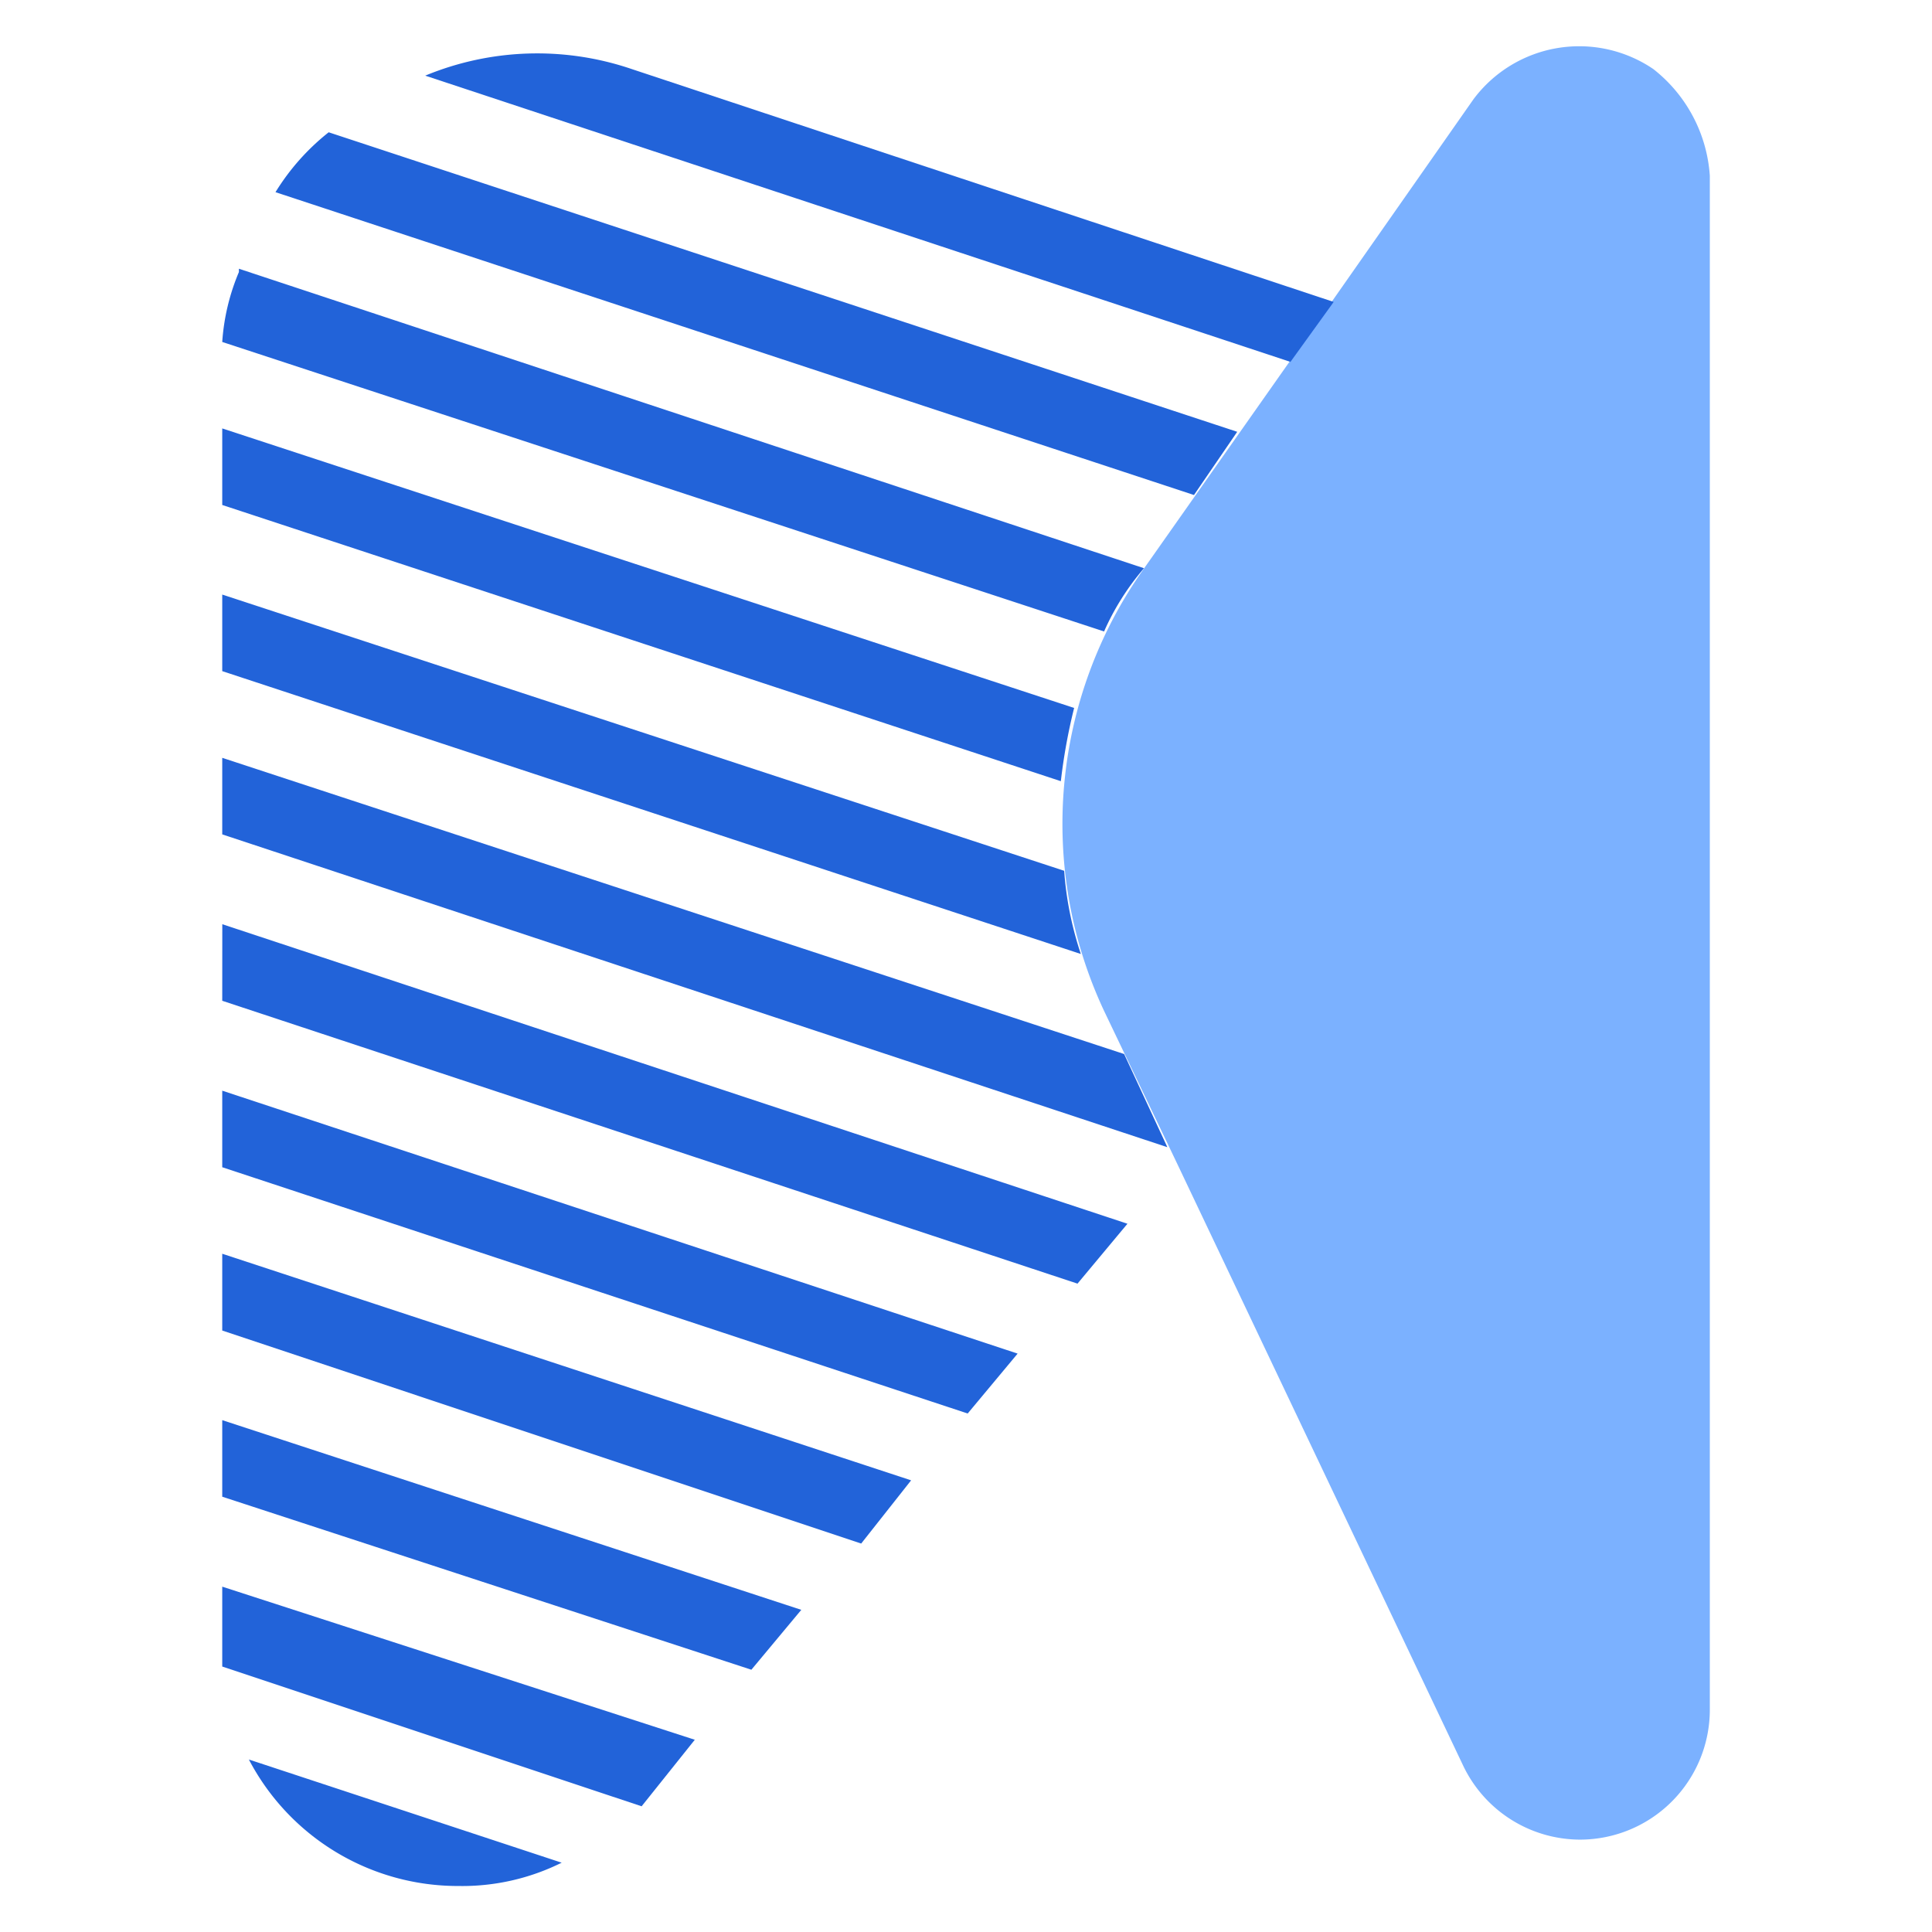
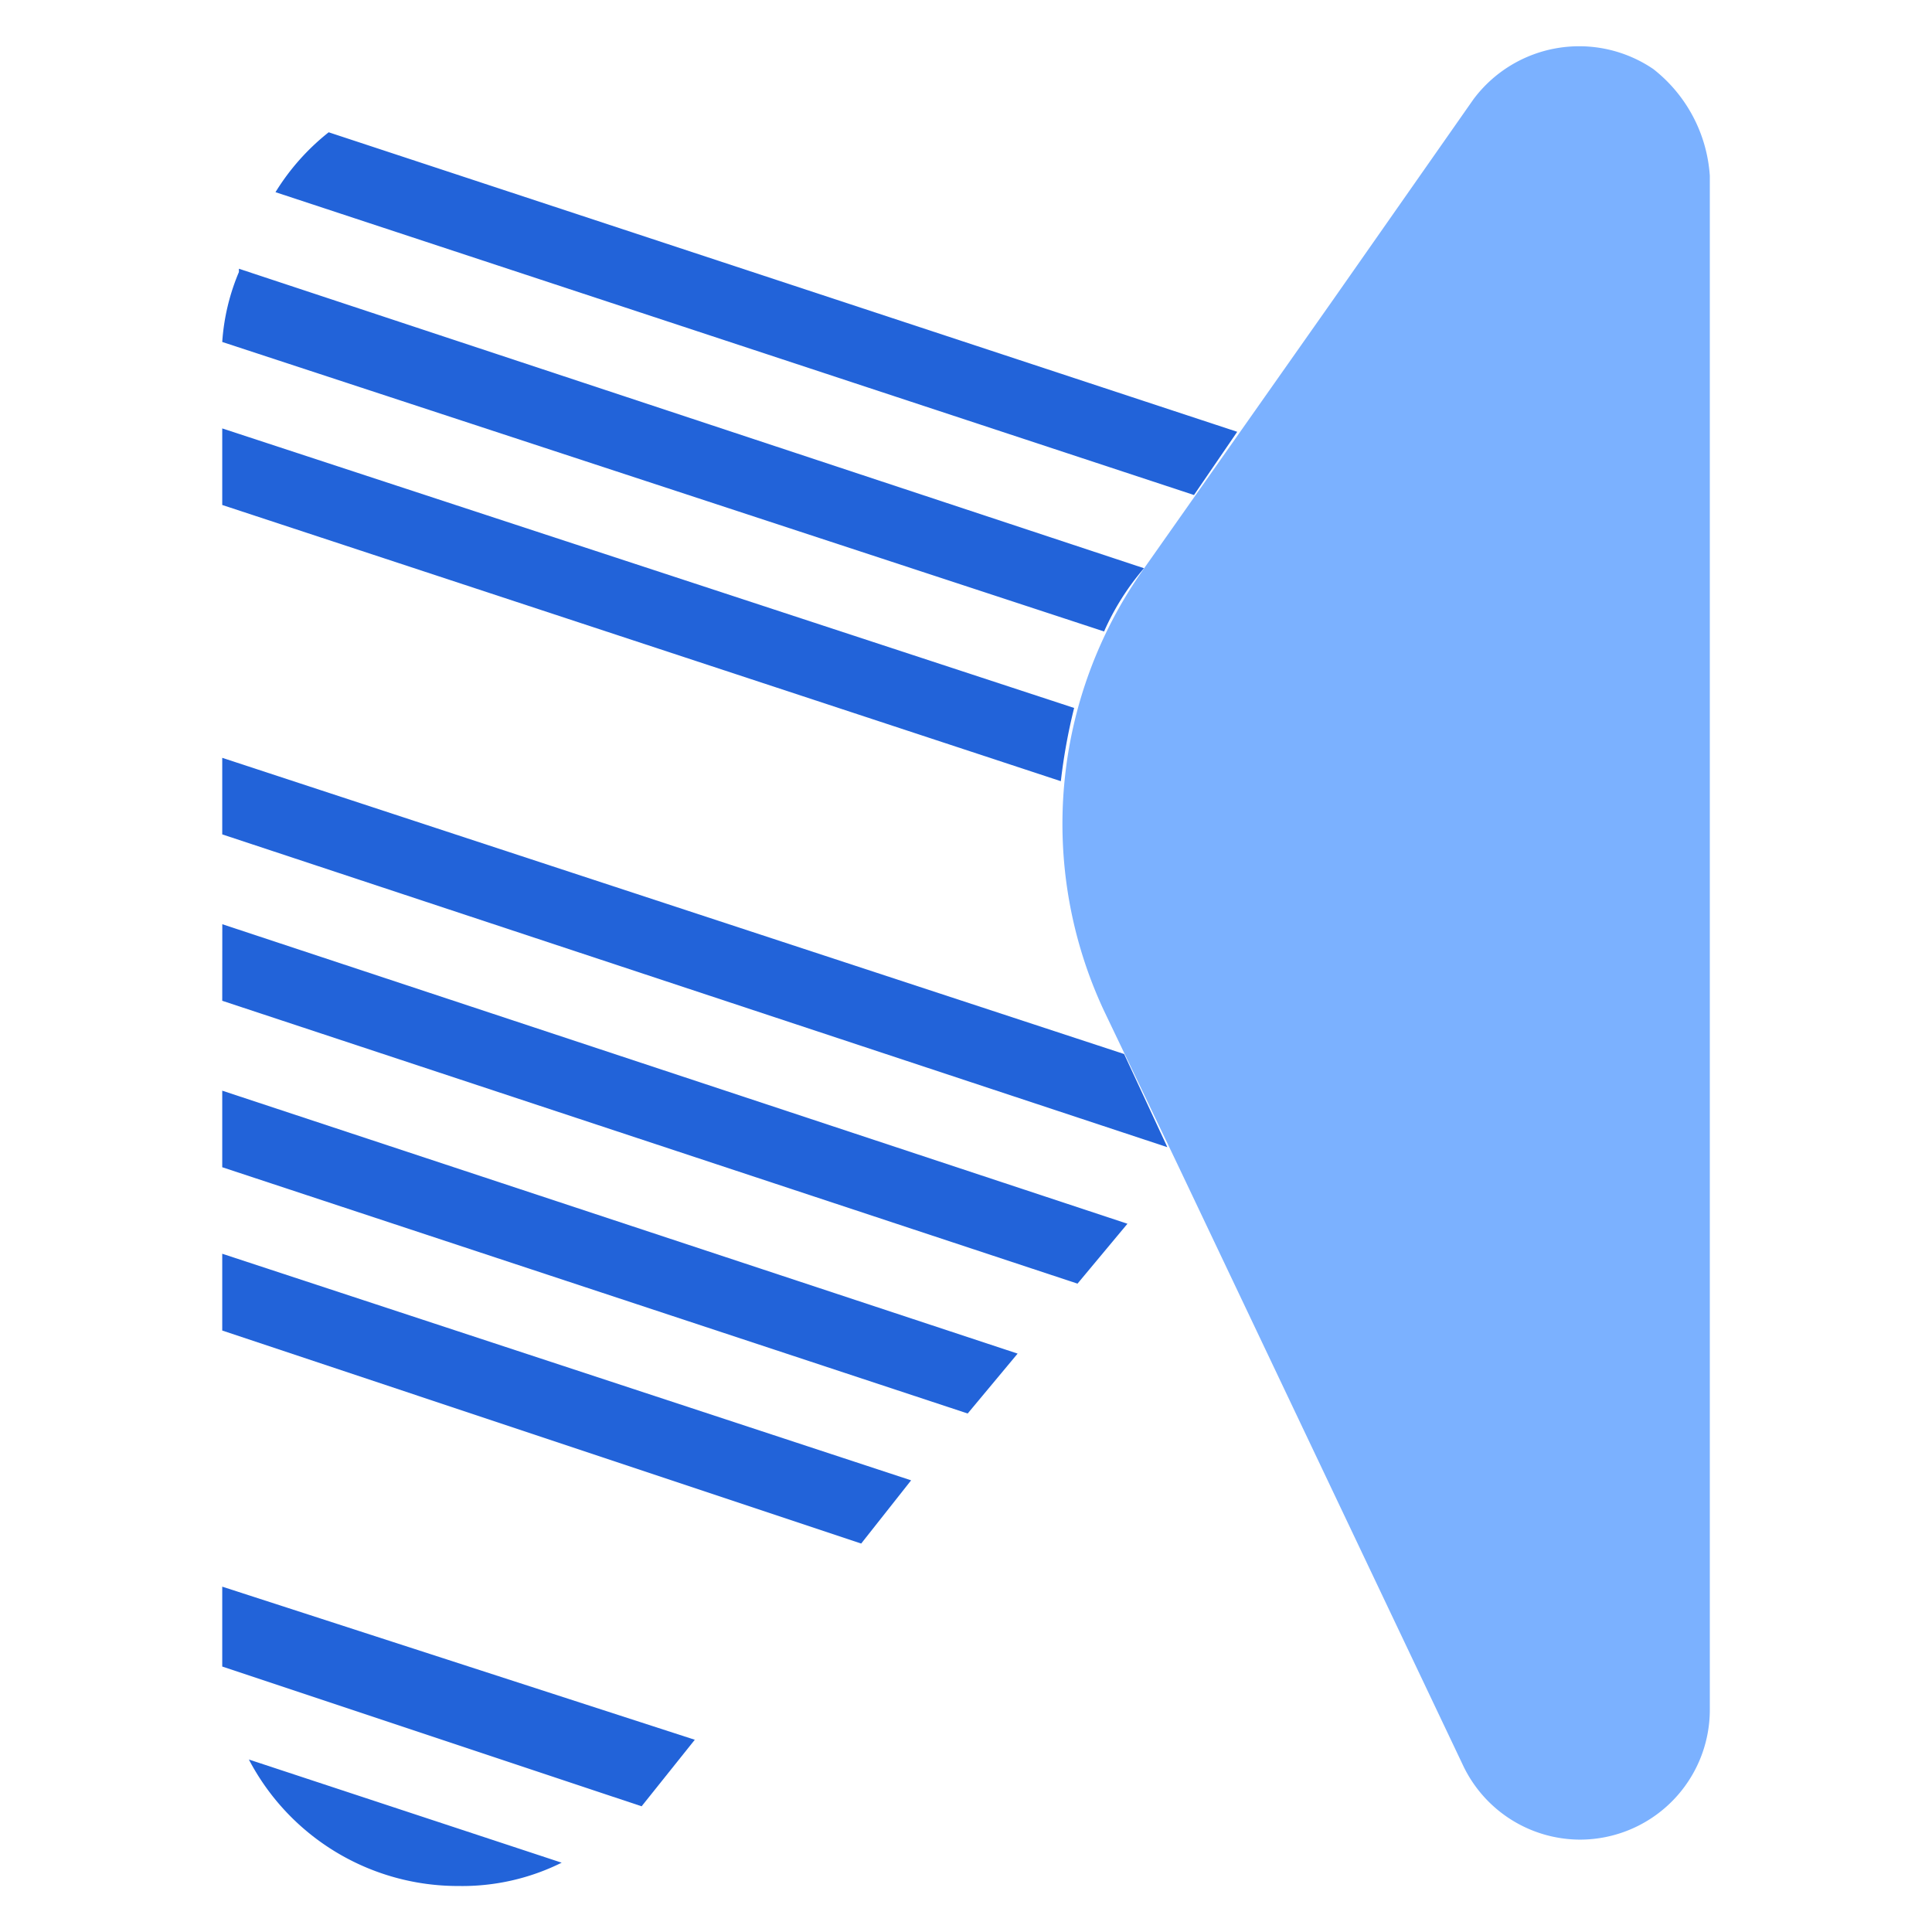
<svg xmlns="http://www.w3.org/2000/svg" width="32" height="32" viewBox="0 0 32 32">
  <defs>
    <style>
      .cls-1 {
        fill: none;
      }

      .cls-2 {
        fill: #7bb1ff;
      }

      .cls-2, .cls-3 {
        fill-rule: evenodd;
      }

      .cls-3, .cls-4 {
        fill: #2263d9;
      }
    </style>
  </defs>
  <g id="HZERO" transform="translate(-1075.984 348.527)">
    <rect id="矩形_489" data-name="矩形 489" class="cls-1" width="32" height="32" transform="translate(1075.984 -348.527)" />
    <g id="组_1162" data-name="组 1162" transform="translate(1079.665 -347.765)">
      <path id="路径_3074" data-name="路径 3074" class="cls-2" d="M1108.866-347.146a2.185,2.185,0,0,0-2.977.5l-2.315,3.307-3.142,4.465a7.3,7.3,0,0,0-.661,7.331l1.213,2.535,4.74,9.977a2.151,2.151,0,0,0,1.929,1.212,2.152,2.152,0,0,0,2.15-2.149v-25.41A2.451,2.451,0,0,0,1108.866-347.146Z" transform="translate(-1085.164 347.527)" />
      <path id="路径_3075" data-name="路径 3075" class="cls-3" d="M1084.867-308.182a3.7,3.7,0,0,0,1.708-.386l-5.181-1.709A3.907,3.907,0,0,0,1084.867-308.182Z" transform="translate(-1080.953 338.658)" />
-       <path id="路径_3076" data-name="路径 3076" class="cls-4" d="M1088.646-347.108a4.852,4.852,0,0,0-3.418.11l14.331,4.741.716-.993Z" transform="translate(-1081.866 347.489)" />
      <path id="路径_3077" data-name="路径 3077" class="cls-4" d="M1082.854-345.652a3.805,3.805,0,0,0-.881.992l15.213,5.016.716-1.047Z" transform="translate(-1081.091 347.081)" />
      <path id="路径_3078" data-name="路径 3078" class="cls-4" d="M1096.083-337.725l-14.992-4.961v.055a3.585,3.585,0,0,0-.276,1.158l14.606,4.795a4.212,4.212,0,0,1,.661-1.047Z" transform="translate(-1080.815 346.375)" />
      <path id="路径_3079" data-name="路径 3079" class="cls-4" d="M1080.815-339.214v1.268l13.89,4.575a9.4,9.4,0,0,1,.22-1.213Z" transform="translate(-1080.815 345.548)" />
-       <path id="路径_3080" data-name="路径 3080" class="cls-4" d="M1080.815-335.6v1.268l14.221,4.685a5.589,5.589,0,0,1-.276-1.378Z" transform="translate(-1080.815 344.686)" />
      <path id="路径_3081" data-name="路径 3081" class="cls-4" d="M1080.815-332.052v1.268l15.654,5.181-.716-1.543Z" transform="translate(-1080.815 343.842)" />
      <path id="路径_3082" data-name="路径 3082" class="cls-4" d="M1080.815-327.167l14.166,4.685.827-.992-14.992-4.961Z" transform="translate(-1080.815 342.981)" />
-       <path id="路径_3083" data-name="路径 3083" class="cls-4" d="M1080.815-324.817v1.268l12.347,4.079.827-.992Z" transform="translate(-1080.815 342.12)" />
+       <path id="路径_3083" data-name="路径 3083" class="cls-4" d="M1080.815-324.817v1.268l12.347,4.079.827-.992" transform="translate(-1080.815 342.12)" />
      <path id="路径_3084" data-name="路径 3084" class="cls-4" d="M1080.815-321.272V-320l10.583,3.528.827-1.047Z" transform="translate(-1080.815 341.276)" />
-       <path id="路径_3085" data-name="路径 3085" class="cls-4" d="M1080.815-317.655v1.268l8.764,2.866.827-.992Z" transform="translate(-1080.815 340.415)" />
      <path id="路径_3086" data-name="路径 3086" class="cls-4" d="M1088.642-311.5l-7.827-2.536v1.323l6.946,2.315h0Z" transform="translate(-1080.815 339.554)" />
    </g>
  </g>
</svg>